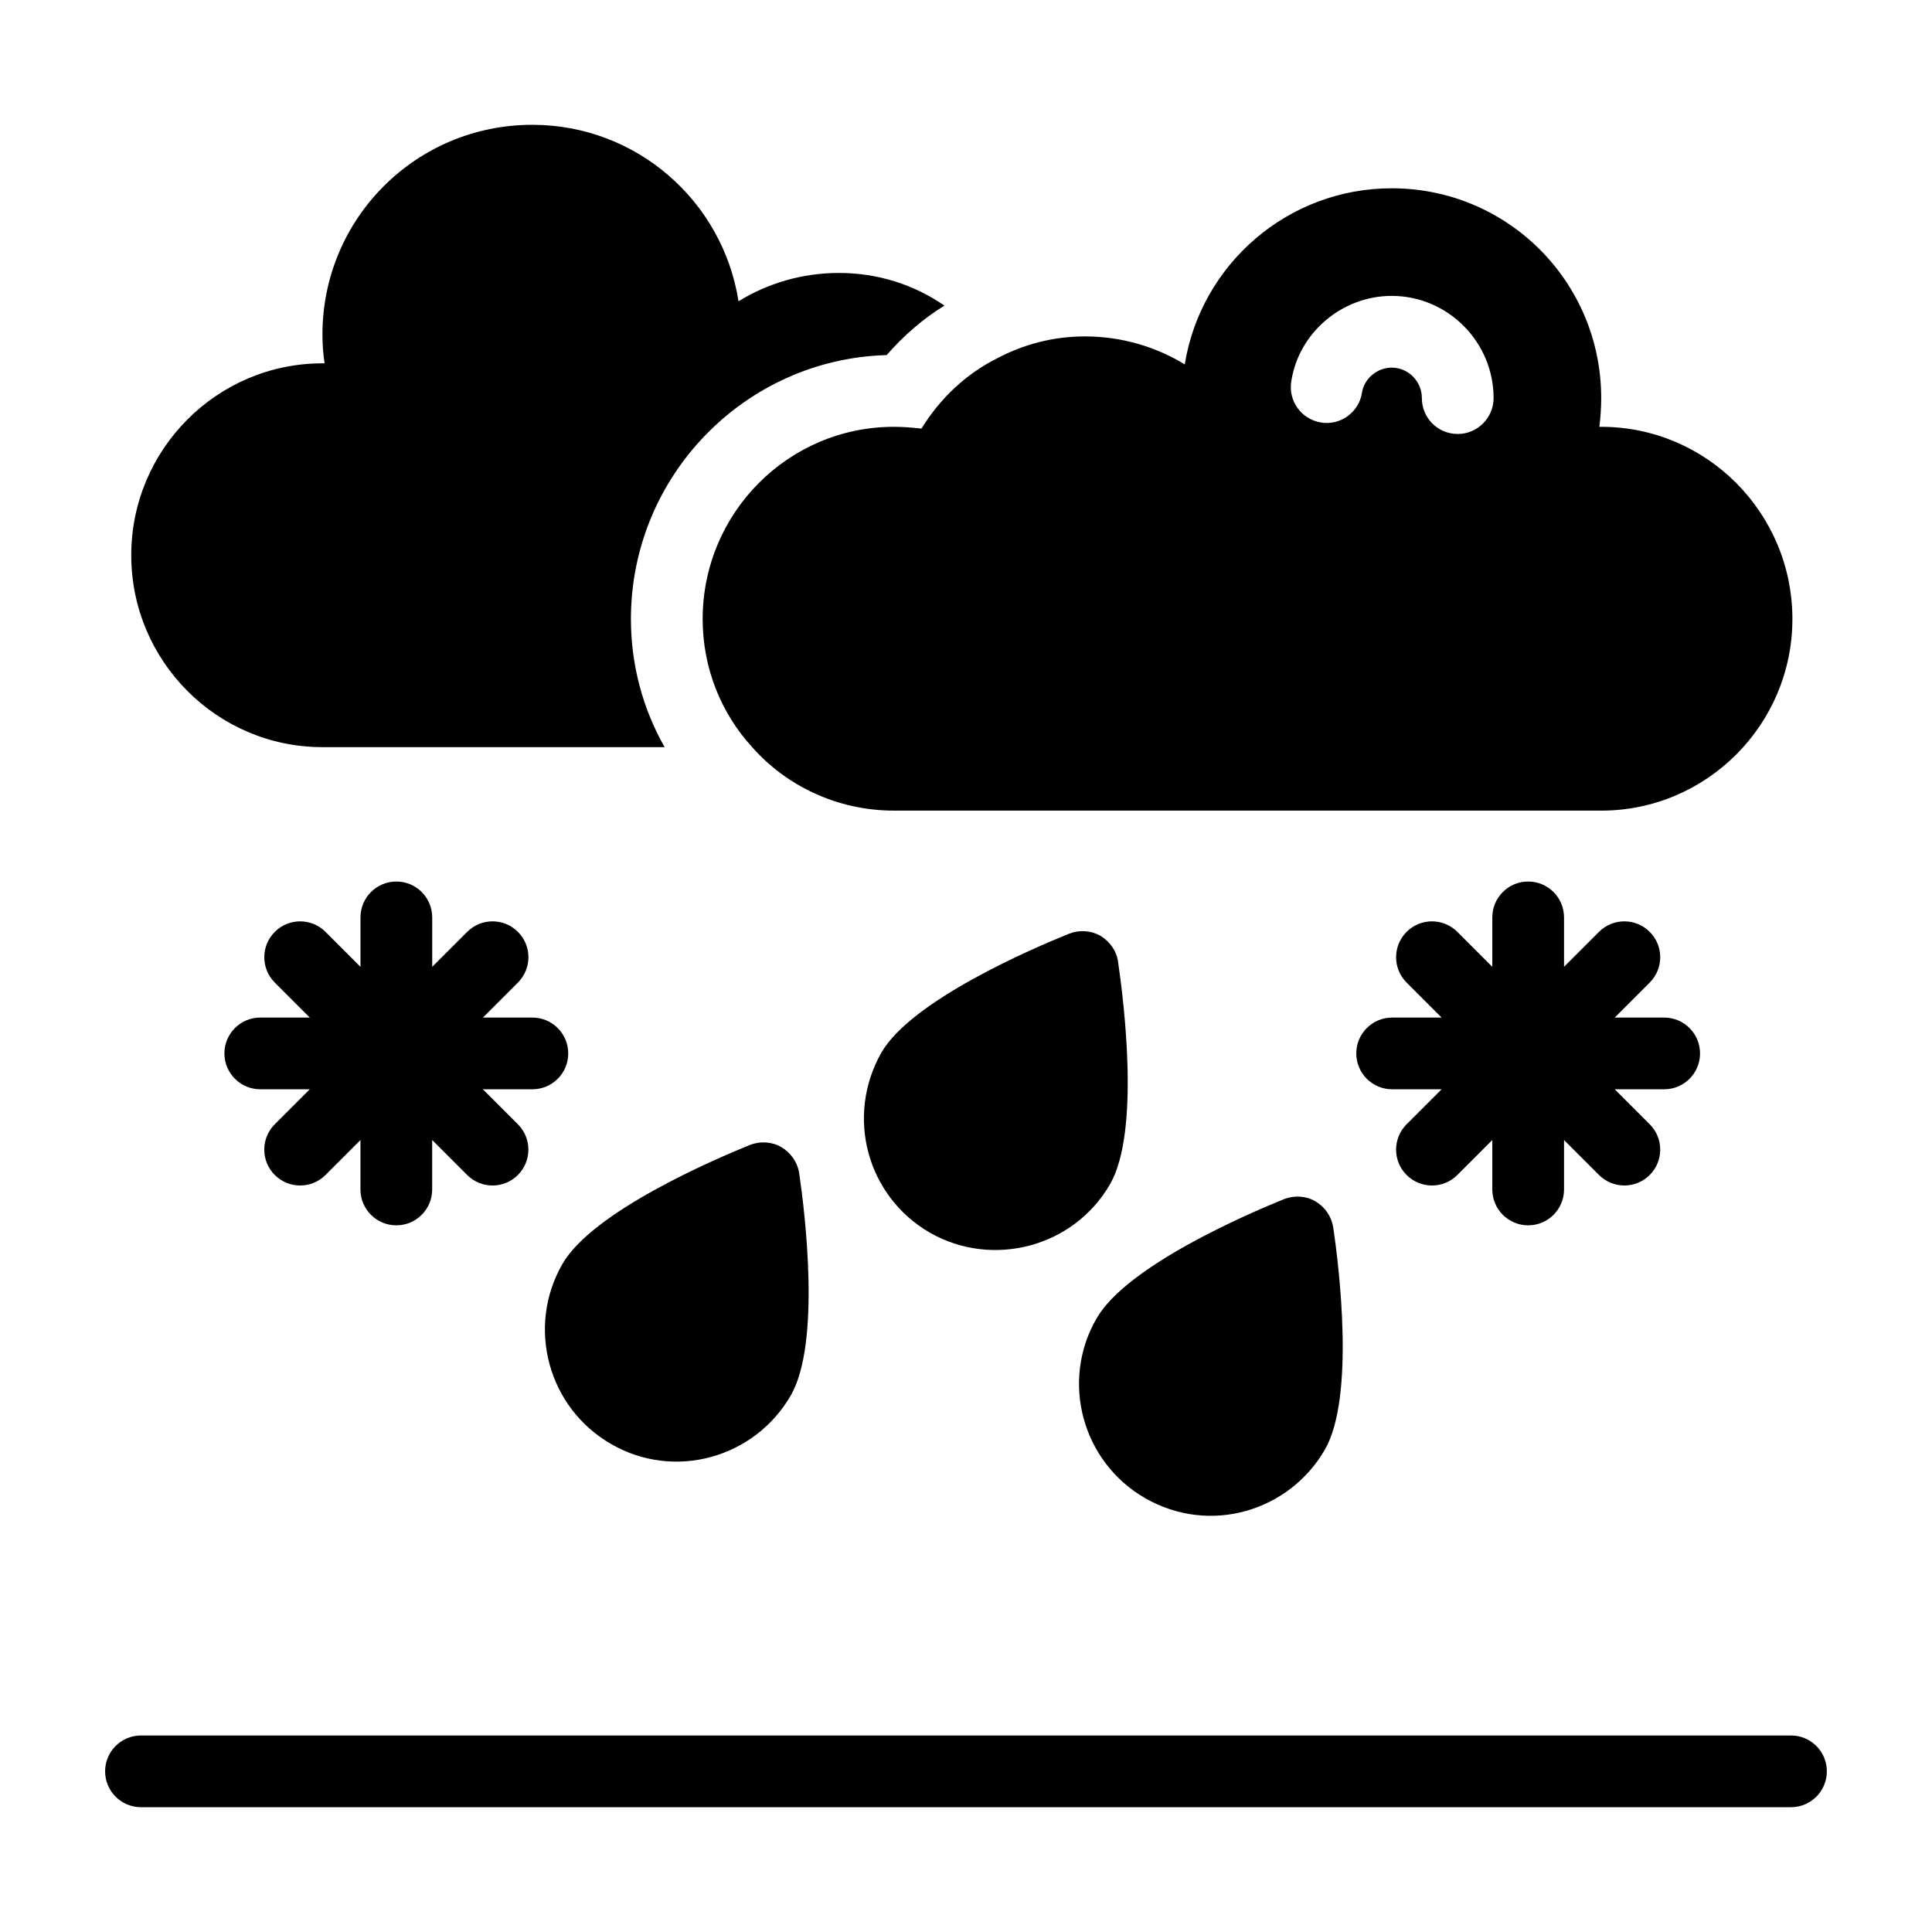
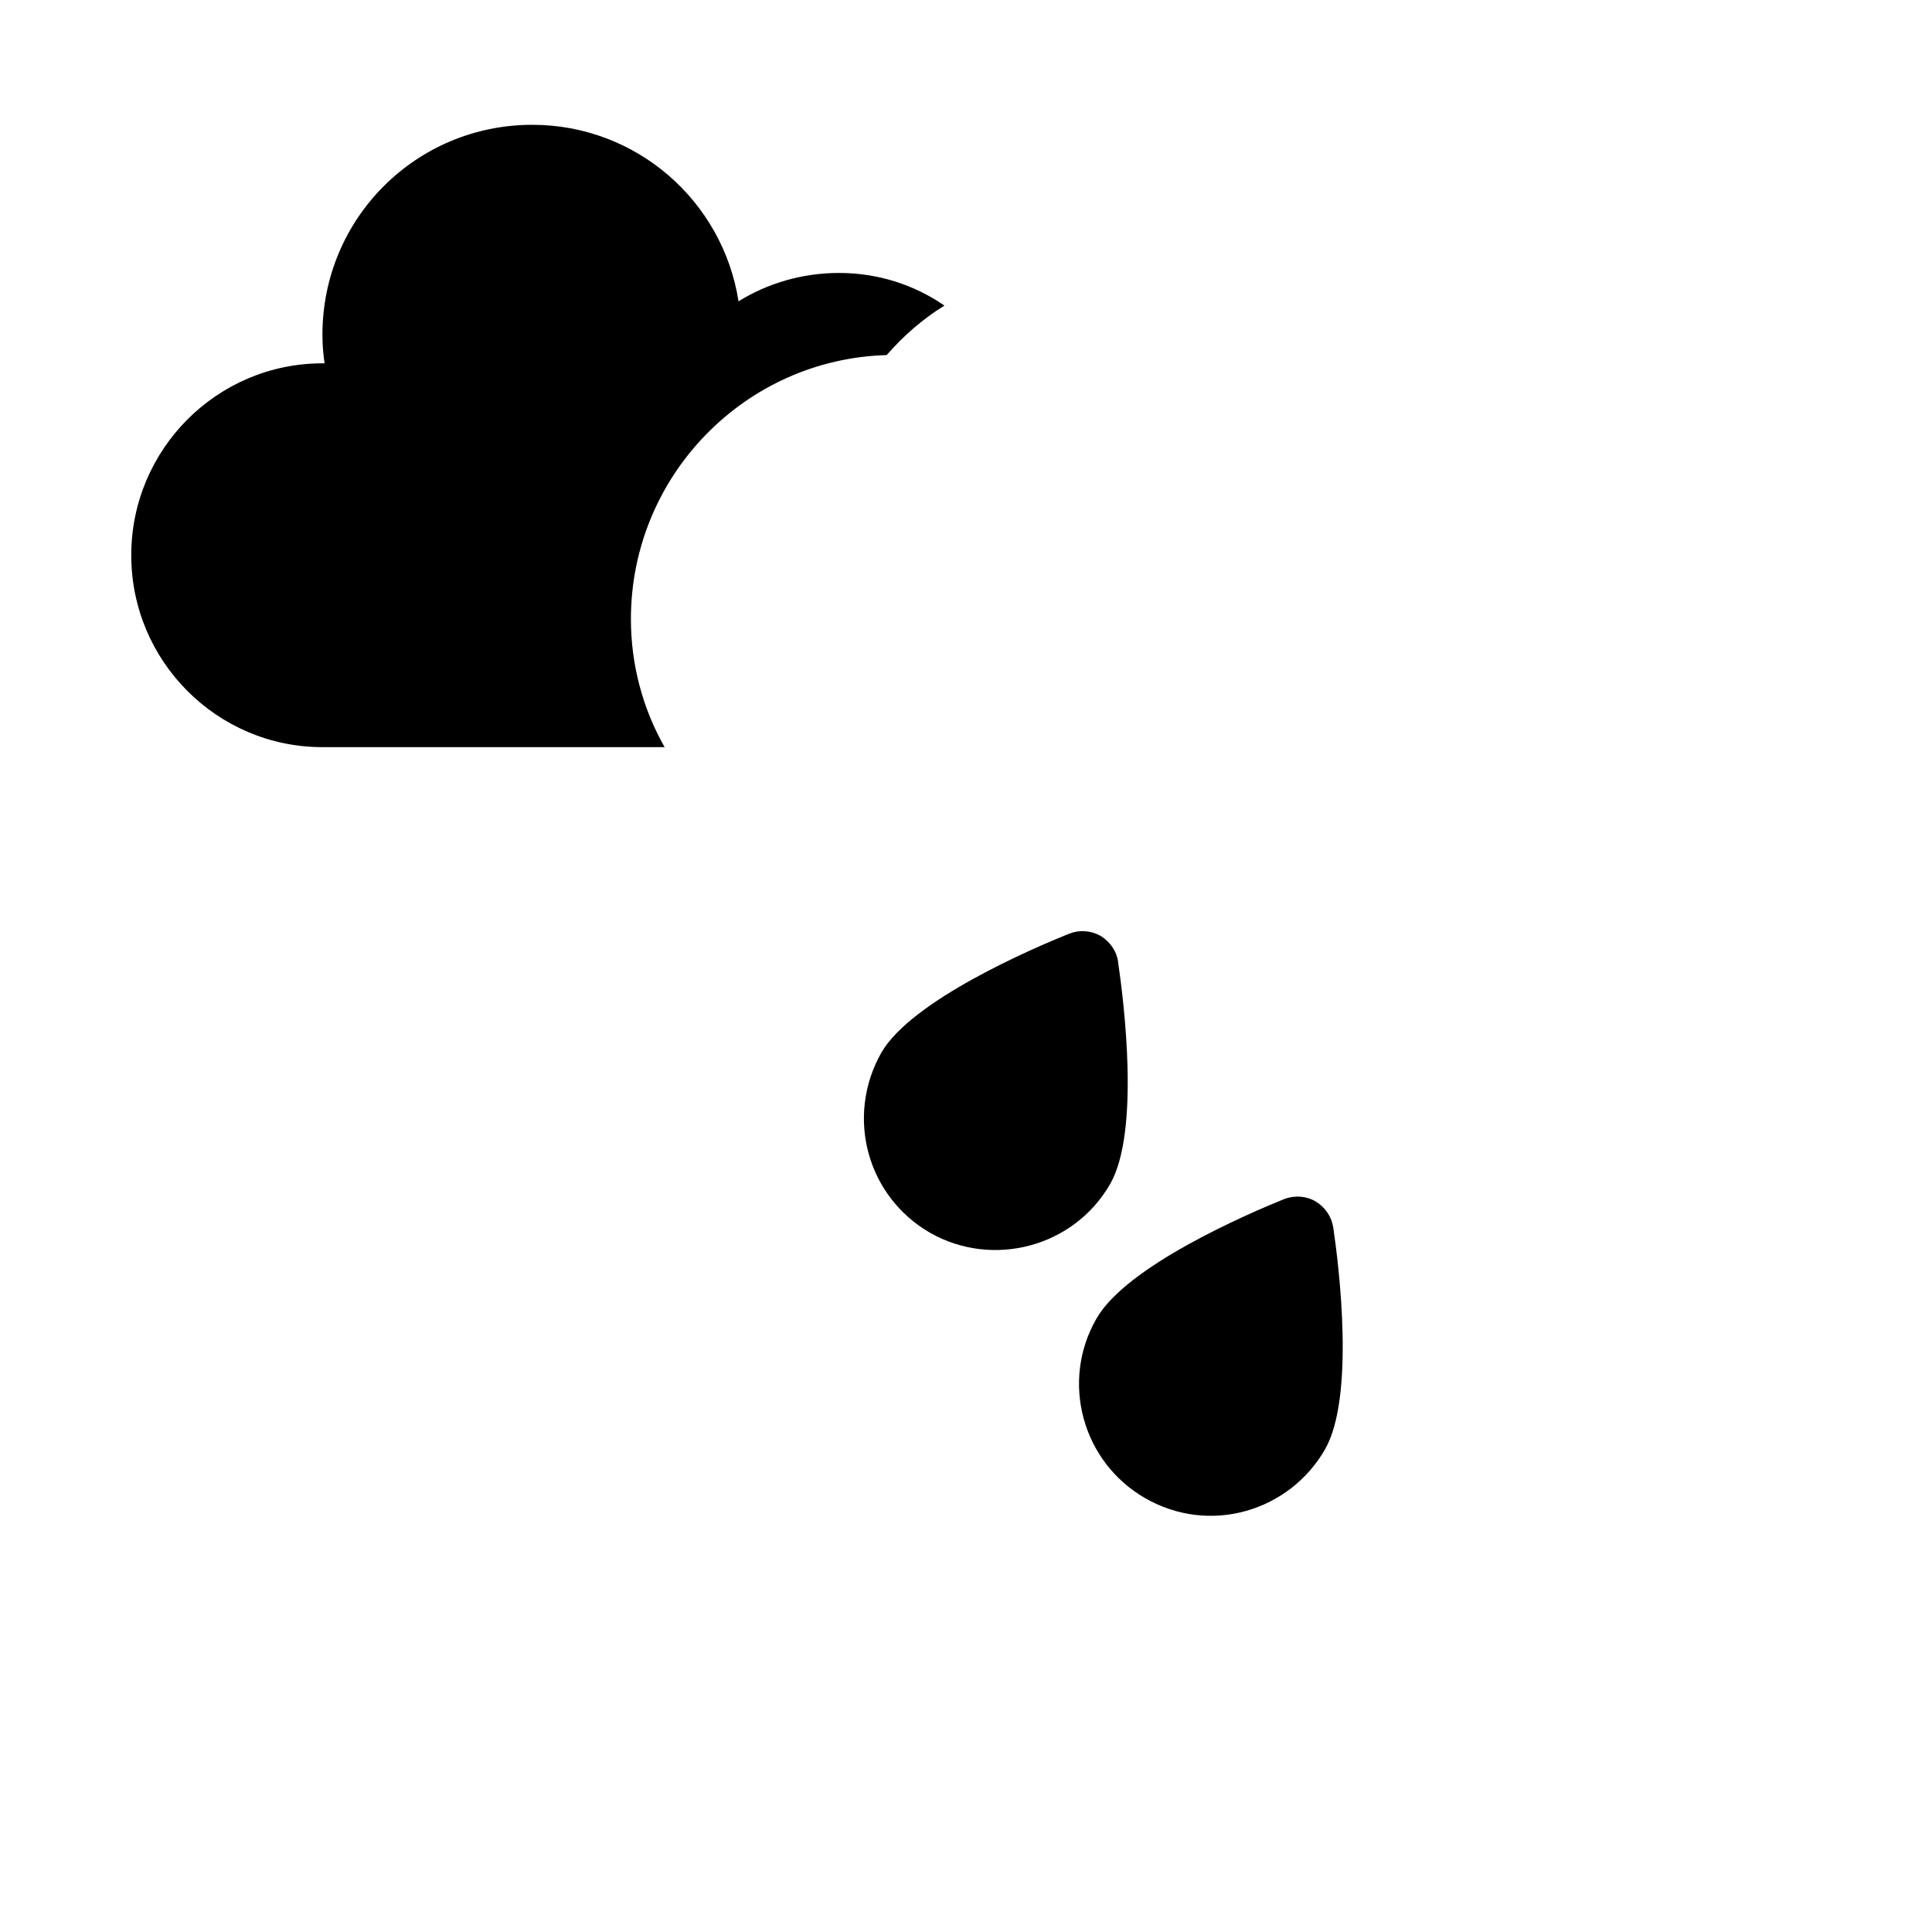
<svg xmlns="http://www.w3.org/2000/svg" fill="#000000" width="800px" height="800px" version="1.1" viewBox="144 144 512 512">
  <g>
    <path d="m229.45 342h90.684c-5.797-10.172-8.934-21.863-8.934-33.934 0-37.93 30.227-68.918 67.777-69.965 4.469-5.133 9.602-9.602 15.305-13.117-7.984-5.512-17.586-8.648-27.945-8.648-9.789 0-18.918 2.758-26.617 7.508-4.184-26.617-27.09-46.77-54.66-46.77-30.801 0-55.609 24.809-55.609 55.609 0 2.566 0.191 5.133 0.57 7.606l-0.57-0.004c-27.945 0-50.668 22.812-50.668 50.855s22.719 50.859 50.668 50.859z" />
-     <path d="m380.88 257.11c-27.945 0-50.668 22.812-50.668 50.953 0 12.93 4.848 24.906 13.117 33.934 9.031 10.266 22.625 16.824 37.547 16.824l187.46 0.004c27.945 0 50.668-22.812 50.668-50.762 0-28.137-22.719-50.953-50.668-50.953h-0.477c0.285-2.473 0.477-5.039 0.477-7.606 0-30.801-24.809-55.609-55.516-55.609-27.566 0-50.57 20.152-54.848 46.672-7.606-4.656-16.73-7.414-26.426-7.414-8.461 0-16.254 2.09-23.289 5.797-8.363 4.184-15.211 10.742-20.059 18.633-2.379-0.281-4.848-0.473-7.32-0.473zm131.94-34.695c14.828 0 26.996 12.168 26.996 27.09 0 5.227-4.277 9.504-9.504 9.504-5.324 0-9.504-4.277-9.504-9.504 0-4.469-3.613-8.078-7.984-8.078-3.801 0-7.32 2.852-7.891 6.652-0.762 5.133-5.703 8.746-10.836 7.891-5.227-0.855-8.746-5.703-7.891-10.93 1.992-12.93 13.496-22.625 26.613-22.625z" />
-     <path d="m305.97 526.69c16.758 9.699 38.039 3.703 47.625-12.93 7.984-13.973 3.707-48.574 2.188-58.938-0.477-2.852-2.188-5.324-4.754-6.844-2.473-1.426-5.512-1.617-8.27-0.57-9.602 3.898-41.73 17.68-49.715 31.559-9.602 16.734-3.805 38.125 12.926 47.723z" />
    <path d="m447.51 541.05c17.234 9.848 38.211 3.398 47.625-12.93 7.984-13.973 3.707-48.574 2.188-58.84-0.477-2.945-2.188-5.418-4.754-6.938-2.473-1.426-5.512-1.617-8.27-0.57-9.602 3.898-41.73 17.68-49.715 31.656-9.605 16.633-3.805 38.02 12.926 47.621z" />
    <path d="m440.29 398.84c-0.379-2.852-2.188-5.324-4.656-6.844-2.566-1.426-5.609-1.617-8.27-0.57-9.695 3.898-41.824 17.68-49.809 31.559-9.535 16.887-3.828 38.062 12.93 47.719 16.508 9.395 38.02 3.902 47.719-12.93 7.981-13.973 3.609-48.574 2.086-58.934z" />
-     <path d="m294.59 423.17c0-5.25-4.258-9.504-9.504-9.504h-13.105l9.27-9.27c3.715-3.715 3.715-9.73 0-13.441-3.715-3.715-9.73-3.715-13.441 0l-9.27 9.27v-13.109c0-5.25-4.258-9.504-9.504-9.504-5.25 0-9.504 4.258-9.504 9.504v13.105l-9.266-9.266c-3.715-3.715-9.73-3.715-13.441 0-3.715 3.715-3.715 9.73 0 13.441l9.27 9.27-13.121-0.004c-5.25 0-9.504 4.258-9.504 9.504 0 5.25 4.258 9.504 9.504 9.504h13.113l-9.27 9.273c-3.715 3.715-3.715 9.73 0 13.441 3.715 3.715 9.73 3.715 13.441 0l9.266-9.266v13.105c0 5.25 4.258 9.504 9.504 9.504 5.25 0 9.504-4.258 9.504-9.504v-13.109l9.27 9.27c3.715 3.715 9.73 3.715 13.441 0 3.715-3.715 3.715-9.73 0-13.441l-9.27-9.27h13.105c5.254 0 9.512-4.254 9.512-9.504z" />
-     <path d="m594.53 423.17c0-5.25-4.258-9.504-9.504-9.504h-13.105l9.27-9.27c3.715-3.715 3.715-9.73 0-13.441-3.715-3.715-9.73-3.715-13.441 0l-9.266 9.266v-13.105c0-5.25-4.258-9.504-9.504-9.504-5.25 0-9.504 4.258-9.504 9.504v13.109l-9.27-9.27c-3.715-3.715-9.73-3.715-13.441 0-3.715 3.715-3.715 9.73 0 13.441l9.27 9.27h-13.105c-5.25 0-9.504 4.258-9.504 9.504 0 5.25 4.258 9.504 9.504 9.504h13.105l-9.27 9.27c-3.715 3.715-3.715 9.73 0 13.441 3.715 3.715 9.73 3.715 13.441 0l9.27-9.27v13.109c0 5.25 4.258 9.504 9.504 9.504 5.25 0 9.504-4.258 9.504-9.504v-13.105l9.266 9.266c3.715 3.715 9.73 3.715 13.441 0 3.715-3.715 3.715-9.73 0-13.441l-9.27-9.27h13.105c5.246 0 9.504-4.254 9.504-9.504z" />
-     <path d="m618.63 603.92h-437.27c-5.25 0-9.504 4.258-9.504 9.504 0 5.25 4.258 9.504 9.504 9.504h437.27c5.25 0 9.504-4.258 9.504-9.504 0.004-5.25-4.254-9.504-9.504-9.504z" />
  </g>
</svg>